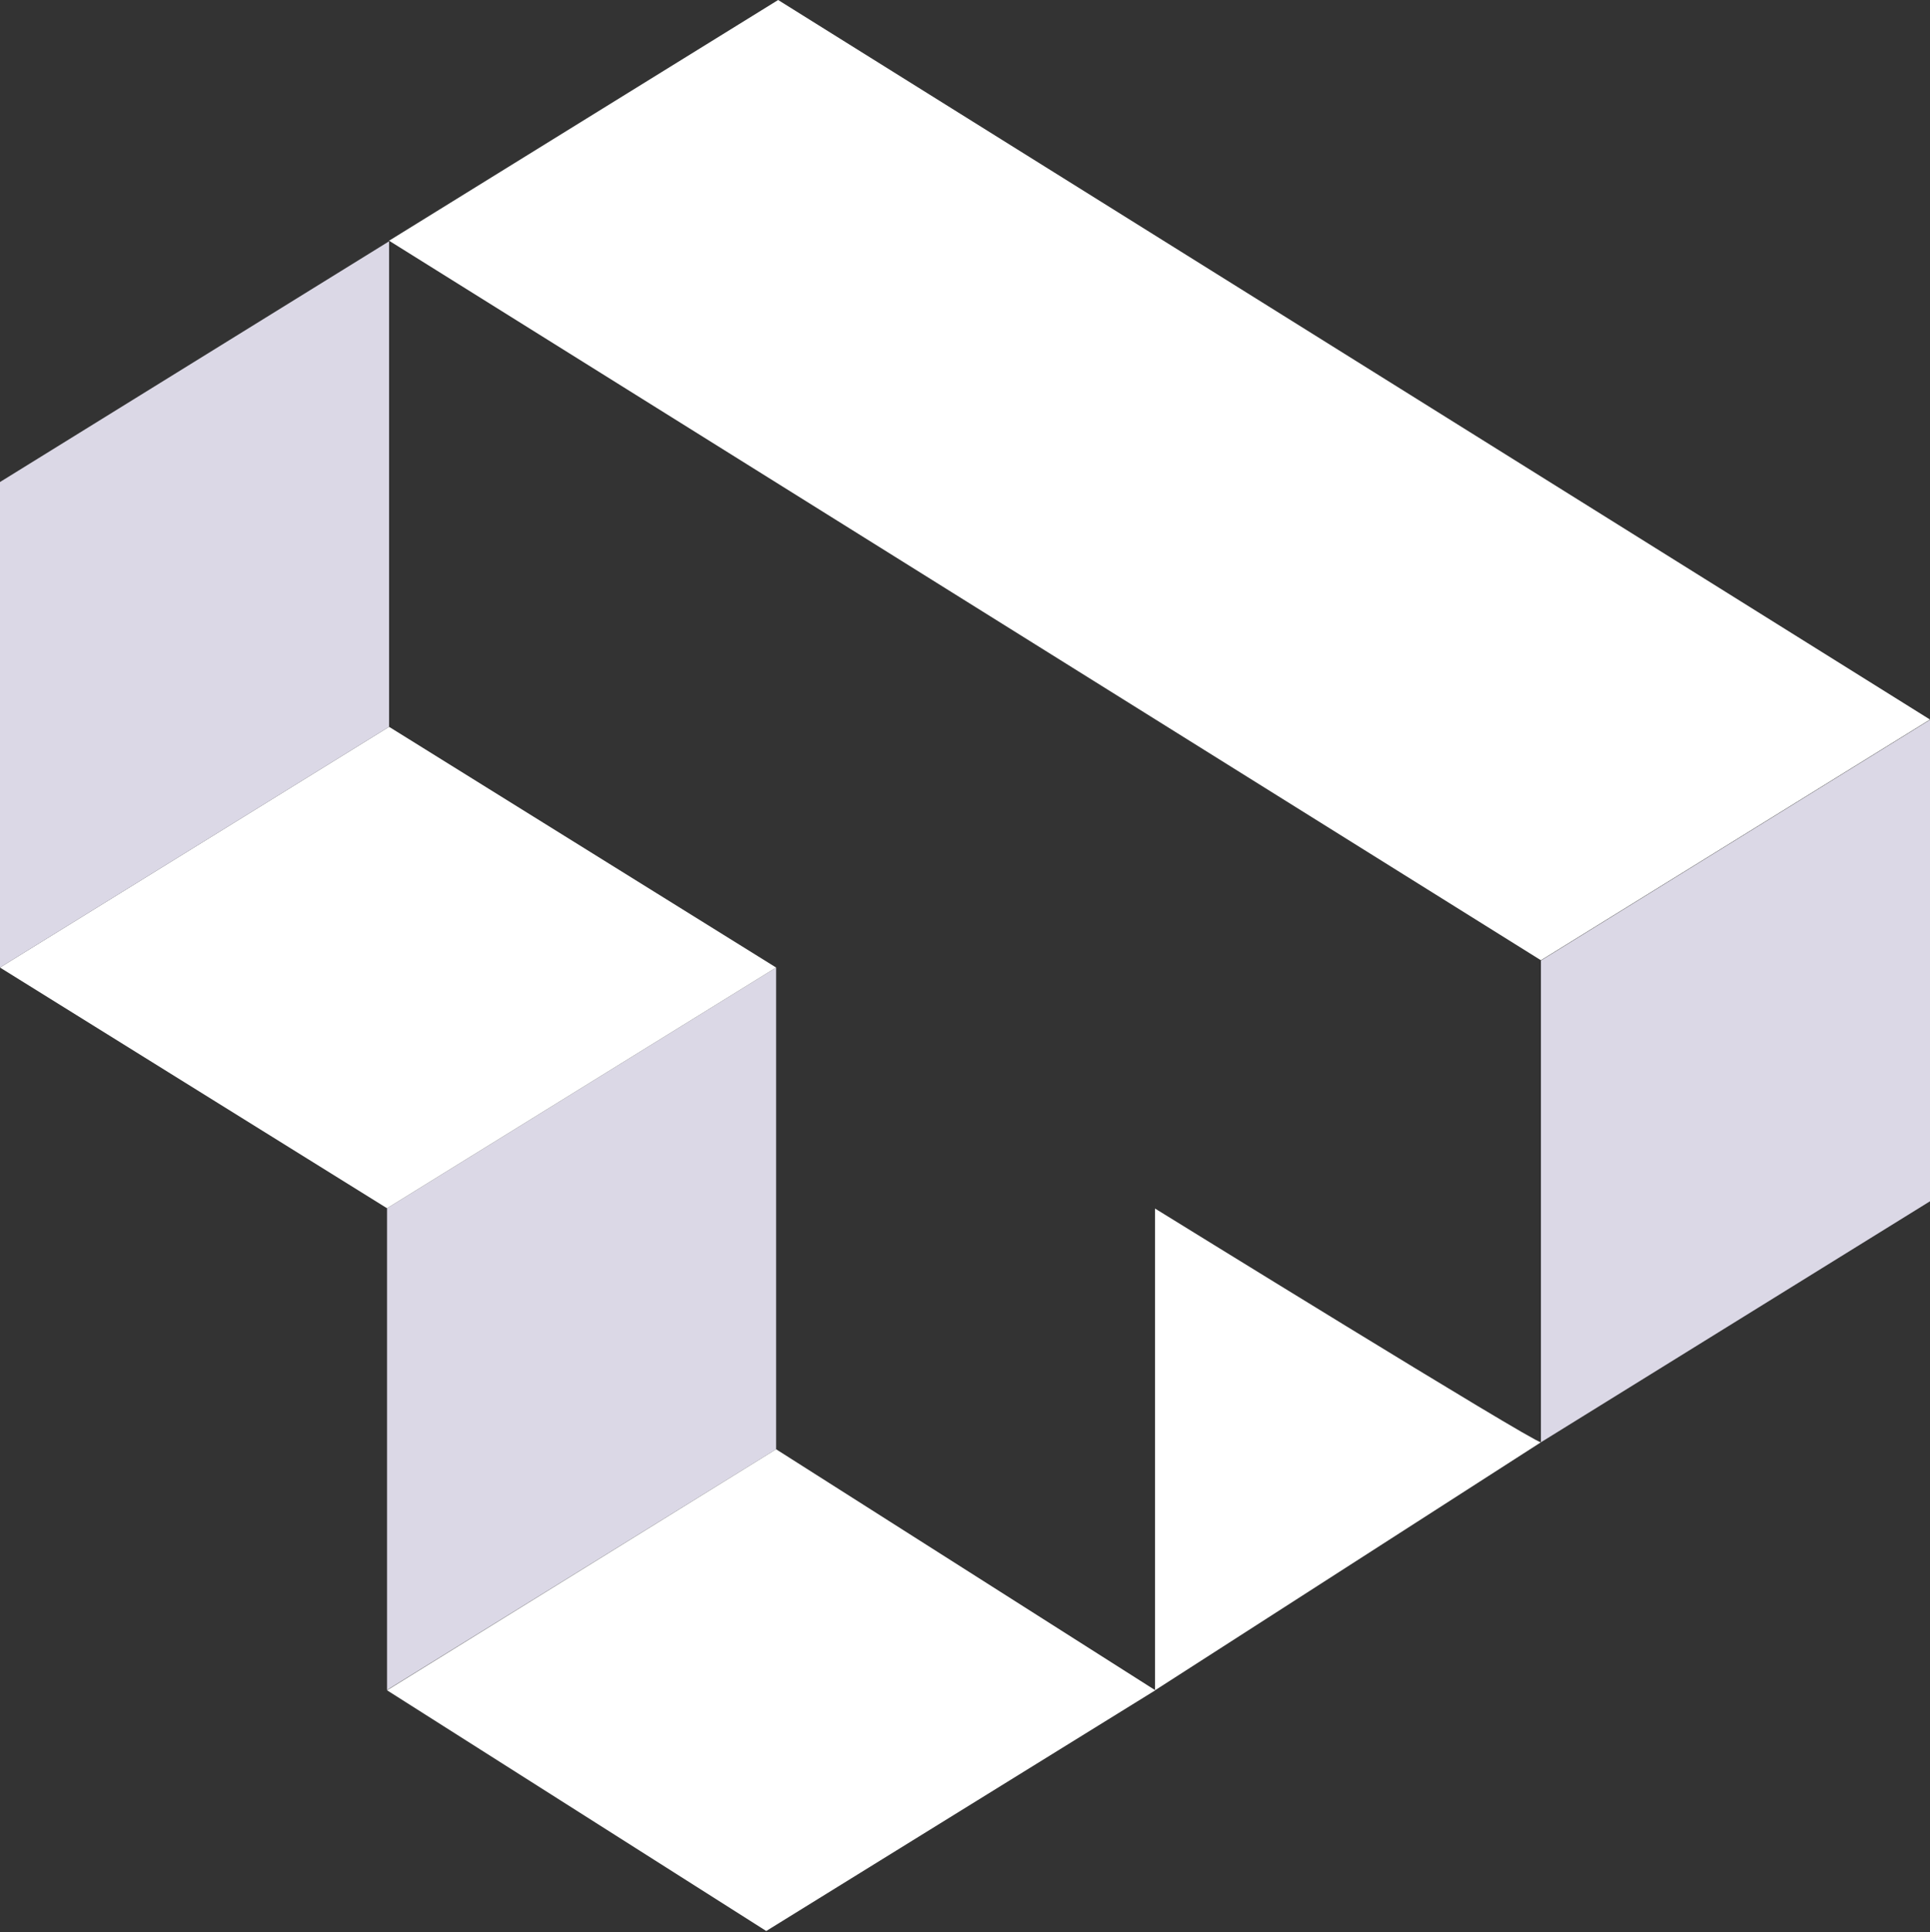
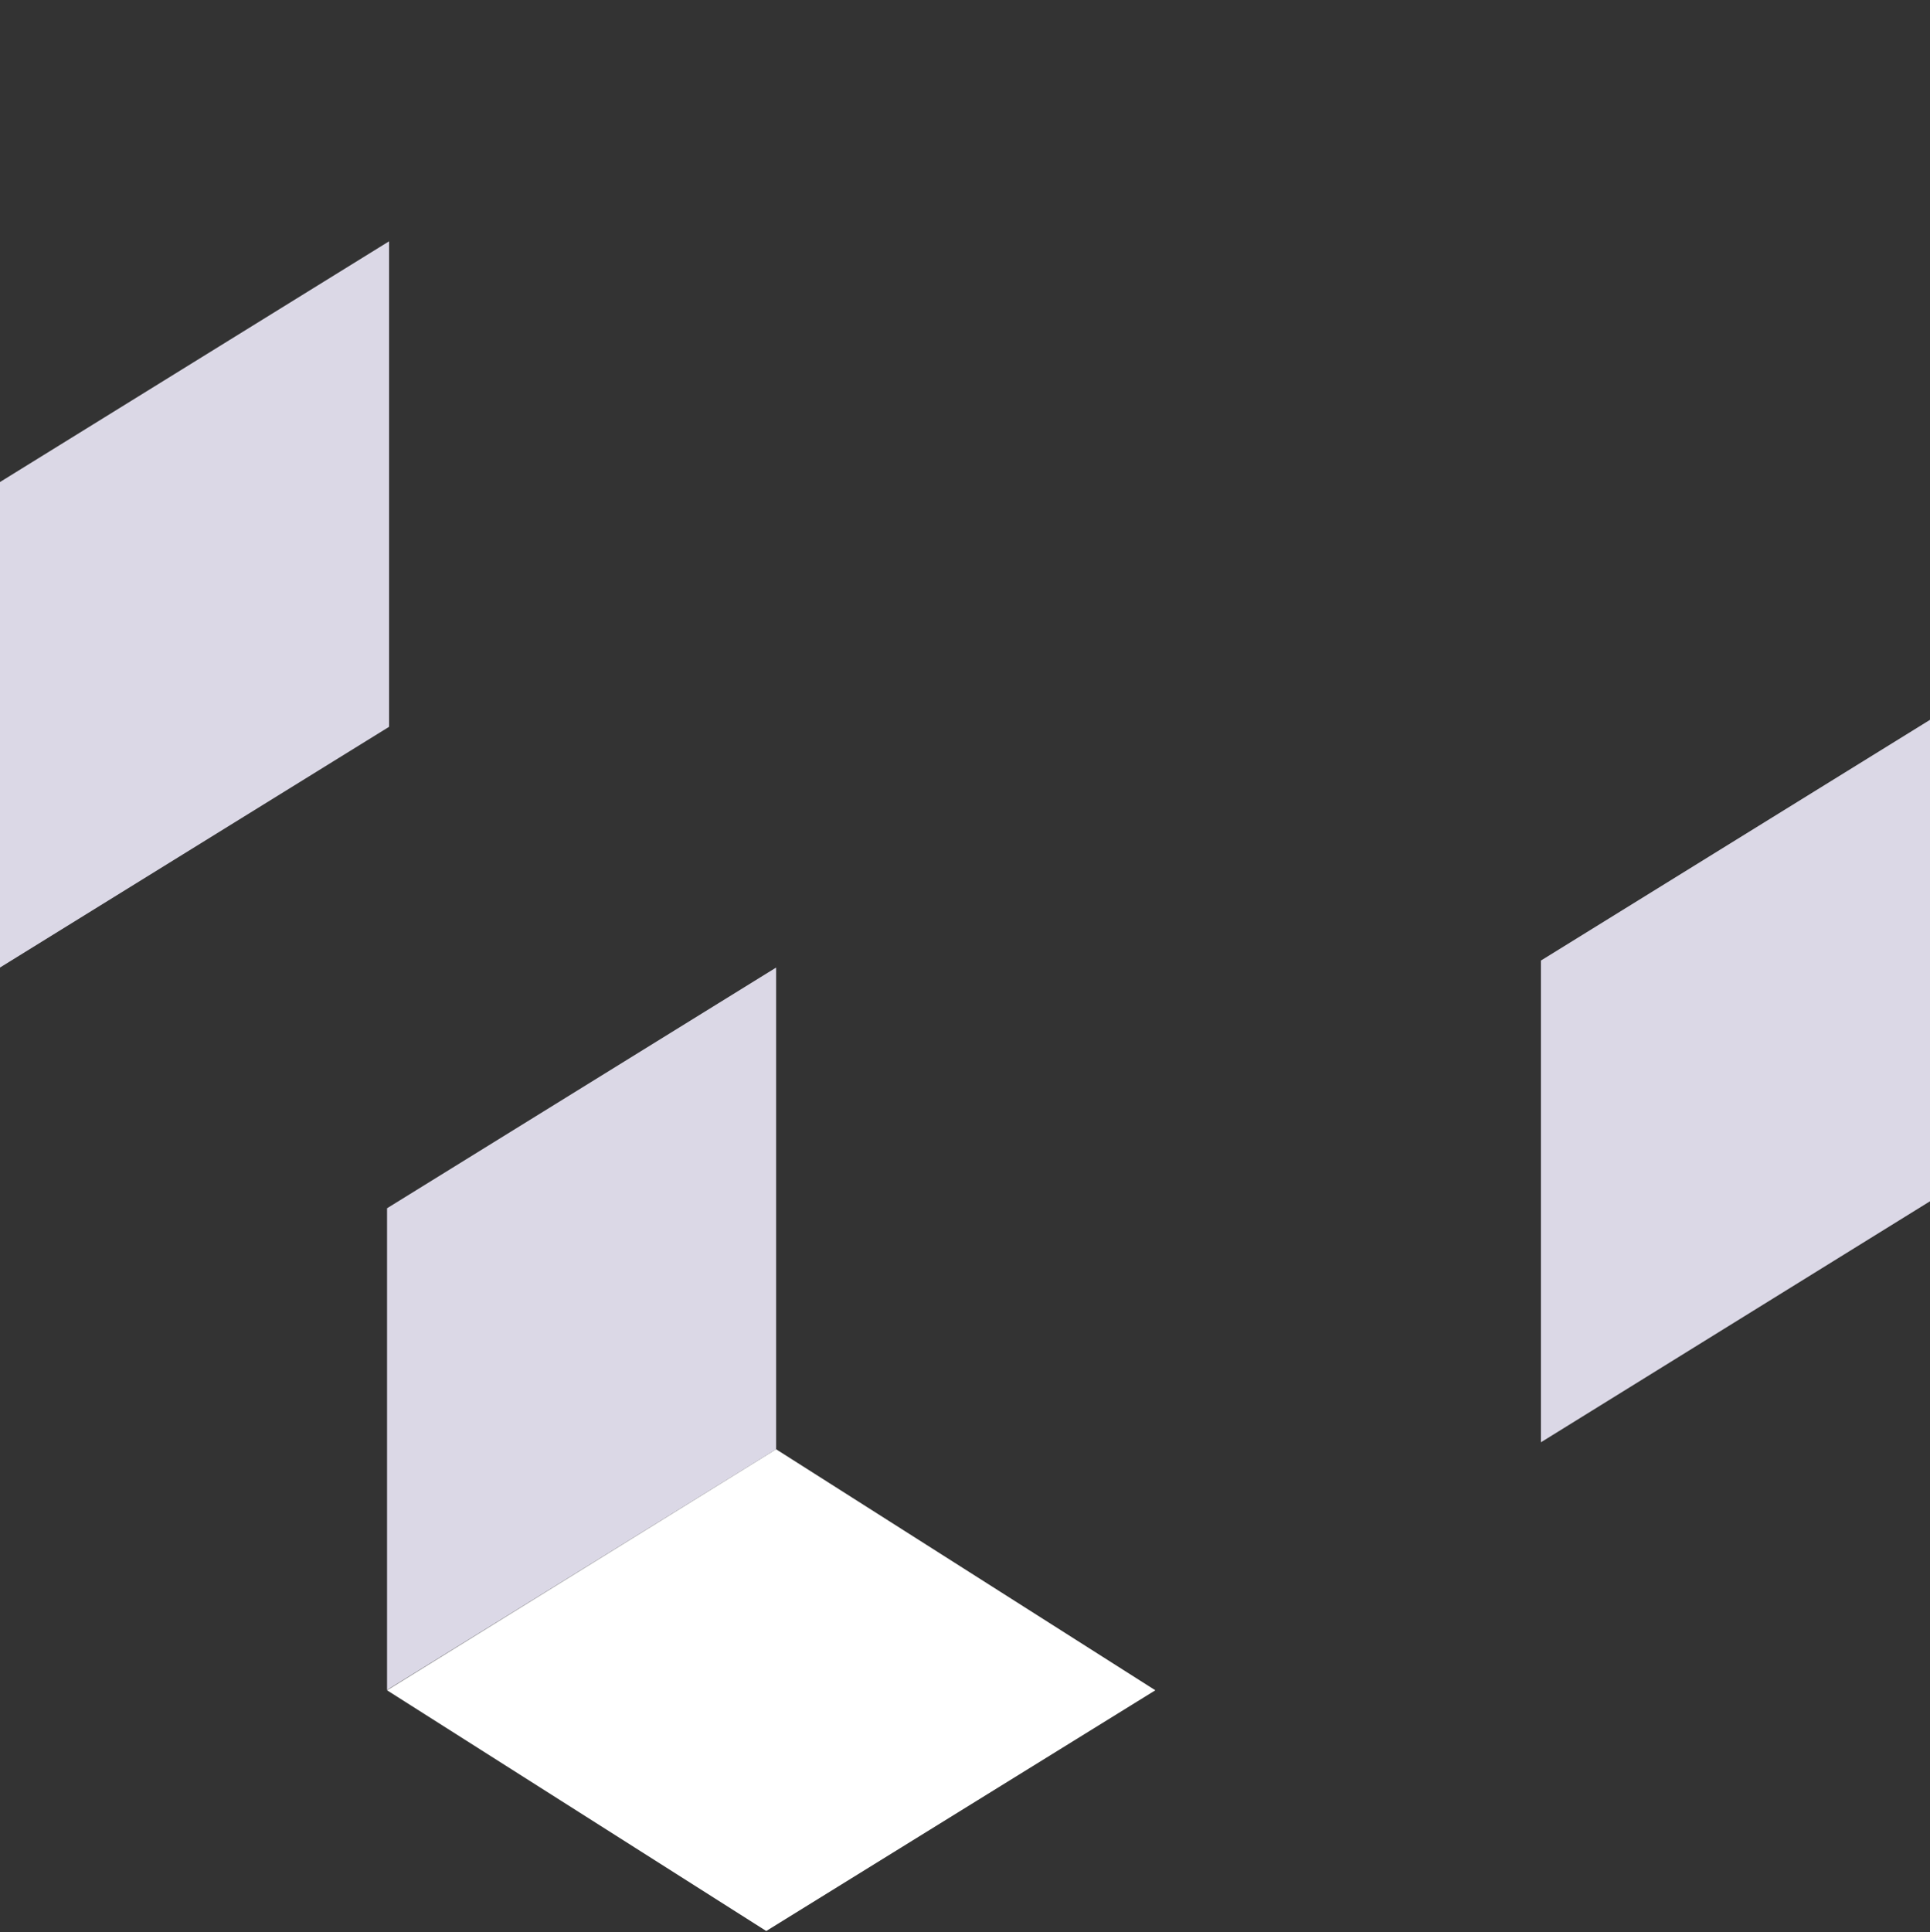
<svg xmlns="http://www.w3.org/2000/svg" width="1012" height="1013" viewBox="0 0 1012 1013" fill="none">
  <rect x="0" y="0" width="1012" height="1013" fill="#333333" stroke="none" />
  <path d="M406.964 759.75L202.951 885.943V633.405L406.964 507.211V759.75Z" fill="#DBD8E6" />
  <path d="M1012 629.745L807.986 756.09V503.551L1012 377.358V629.745Z" fill="#DBD8E6" />
  <path d="M605.802 886.094L401.788 1012.29L202.951 886.094L406.964 759.749L605.802 886.094Z" fill="white" />
-   <path d="M204.014 381.018L0 507.211L202.948 633.404L406.962 507.211L204.014 381.018Z" fill="white" />
  <path d="M204.014 381.018L0 507.211V252.691L204.014 126.498V381.018Z" fill="#DBD8E6" />
-   <path d="M1012 377.208L807.985 503.401L204.013 126.193L408.027 0L1012 377.208Z" fill="white" />
-   <path d="M807.986 756.09C803.571 755.938 605.647 633.555 605.647 633.555V886.093L807.986 756.09Z" fill="white" />
</svg>